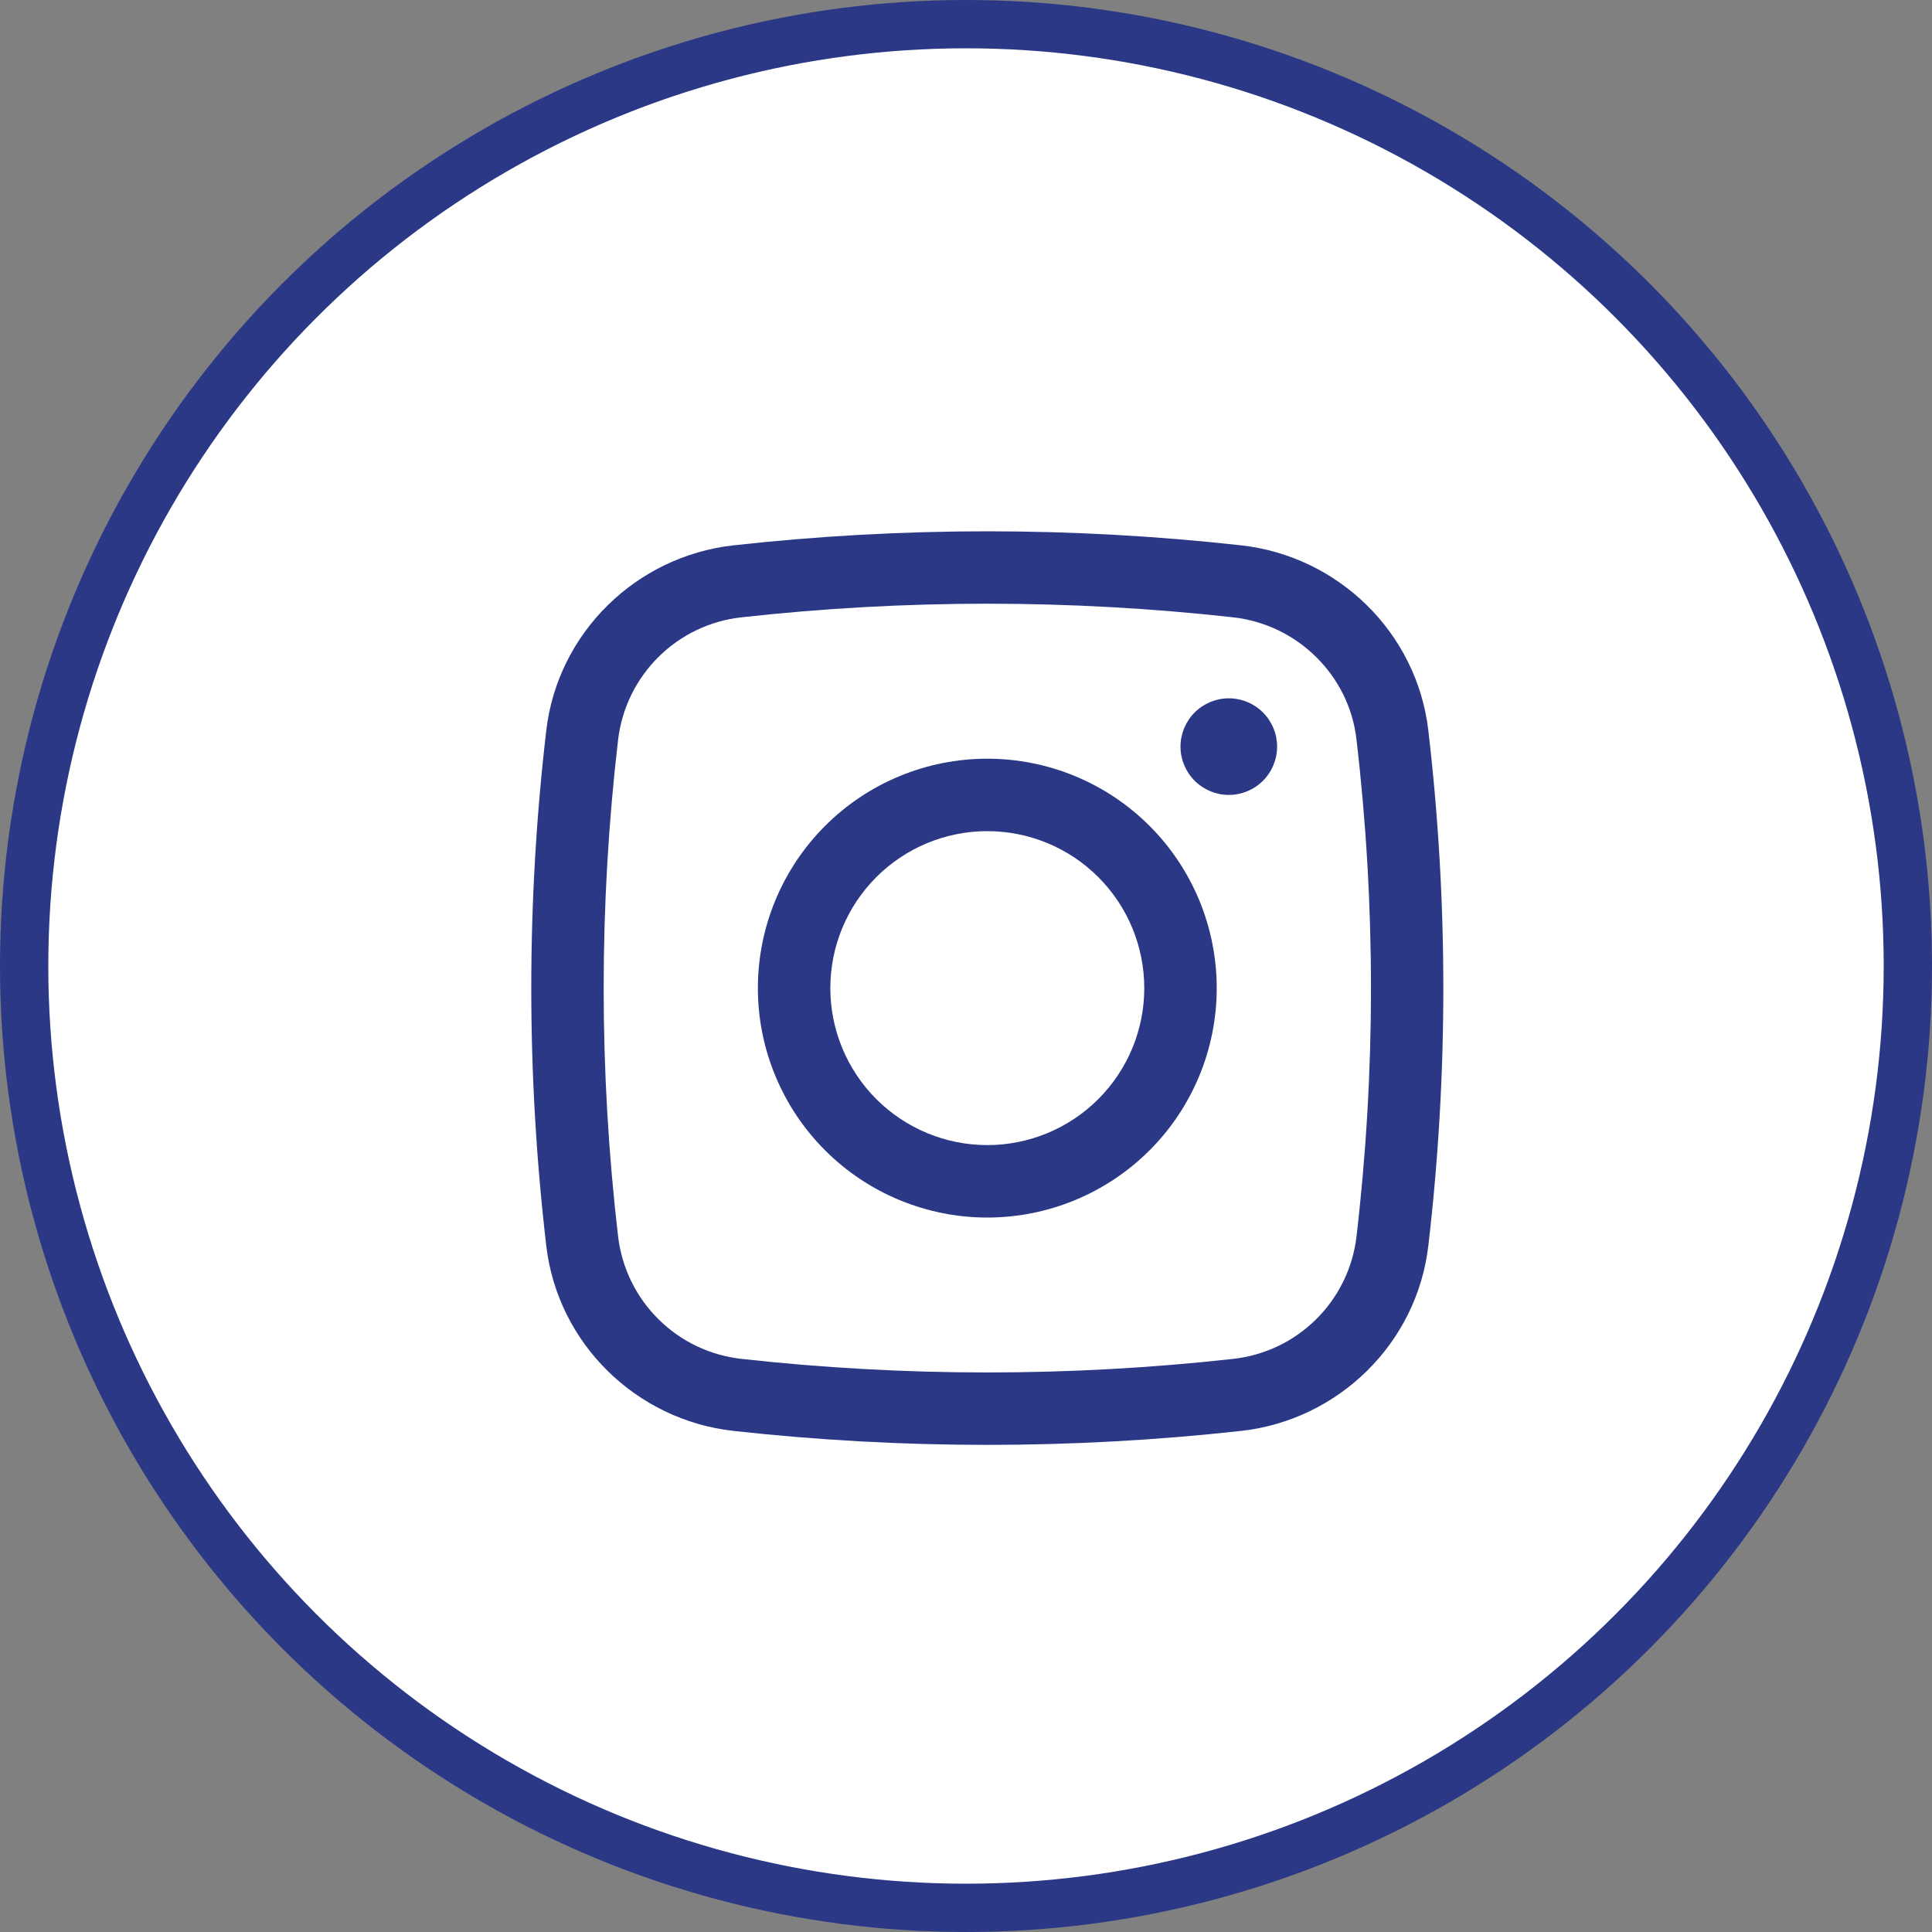
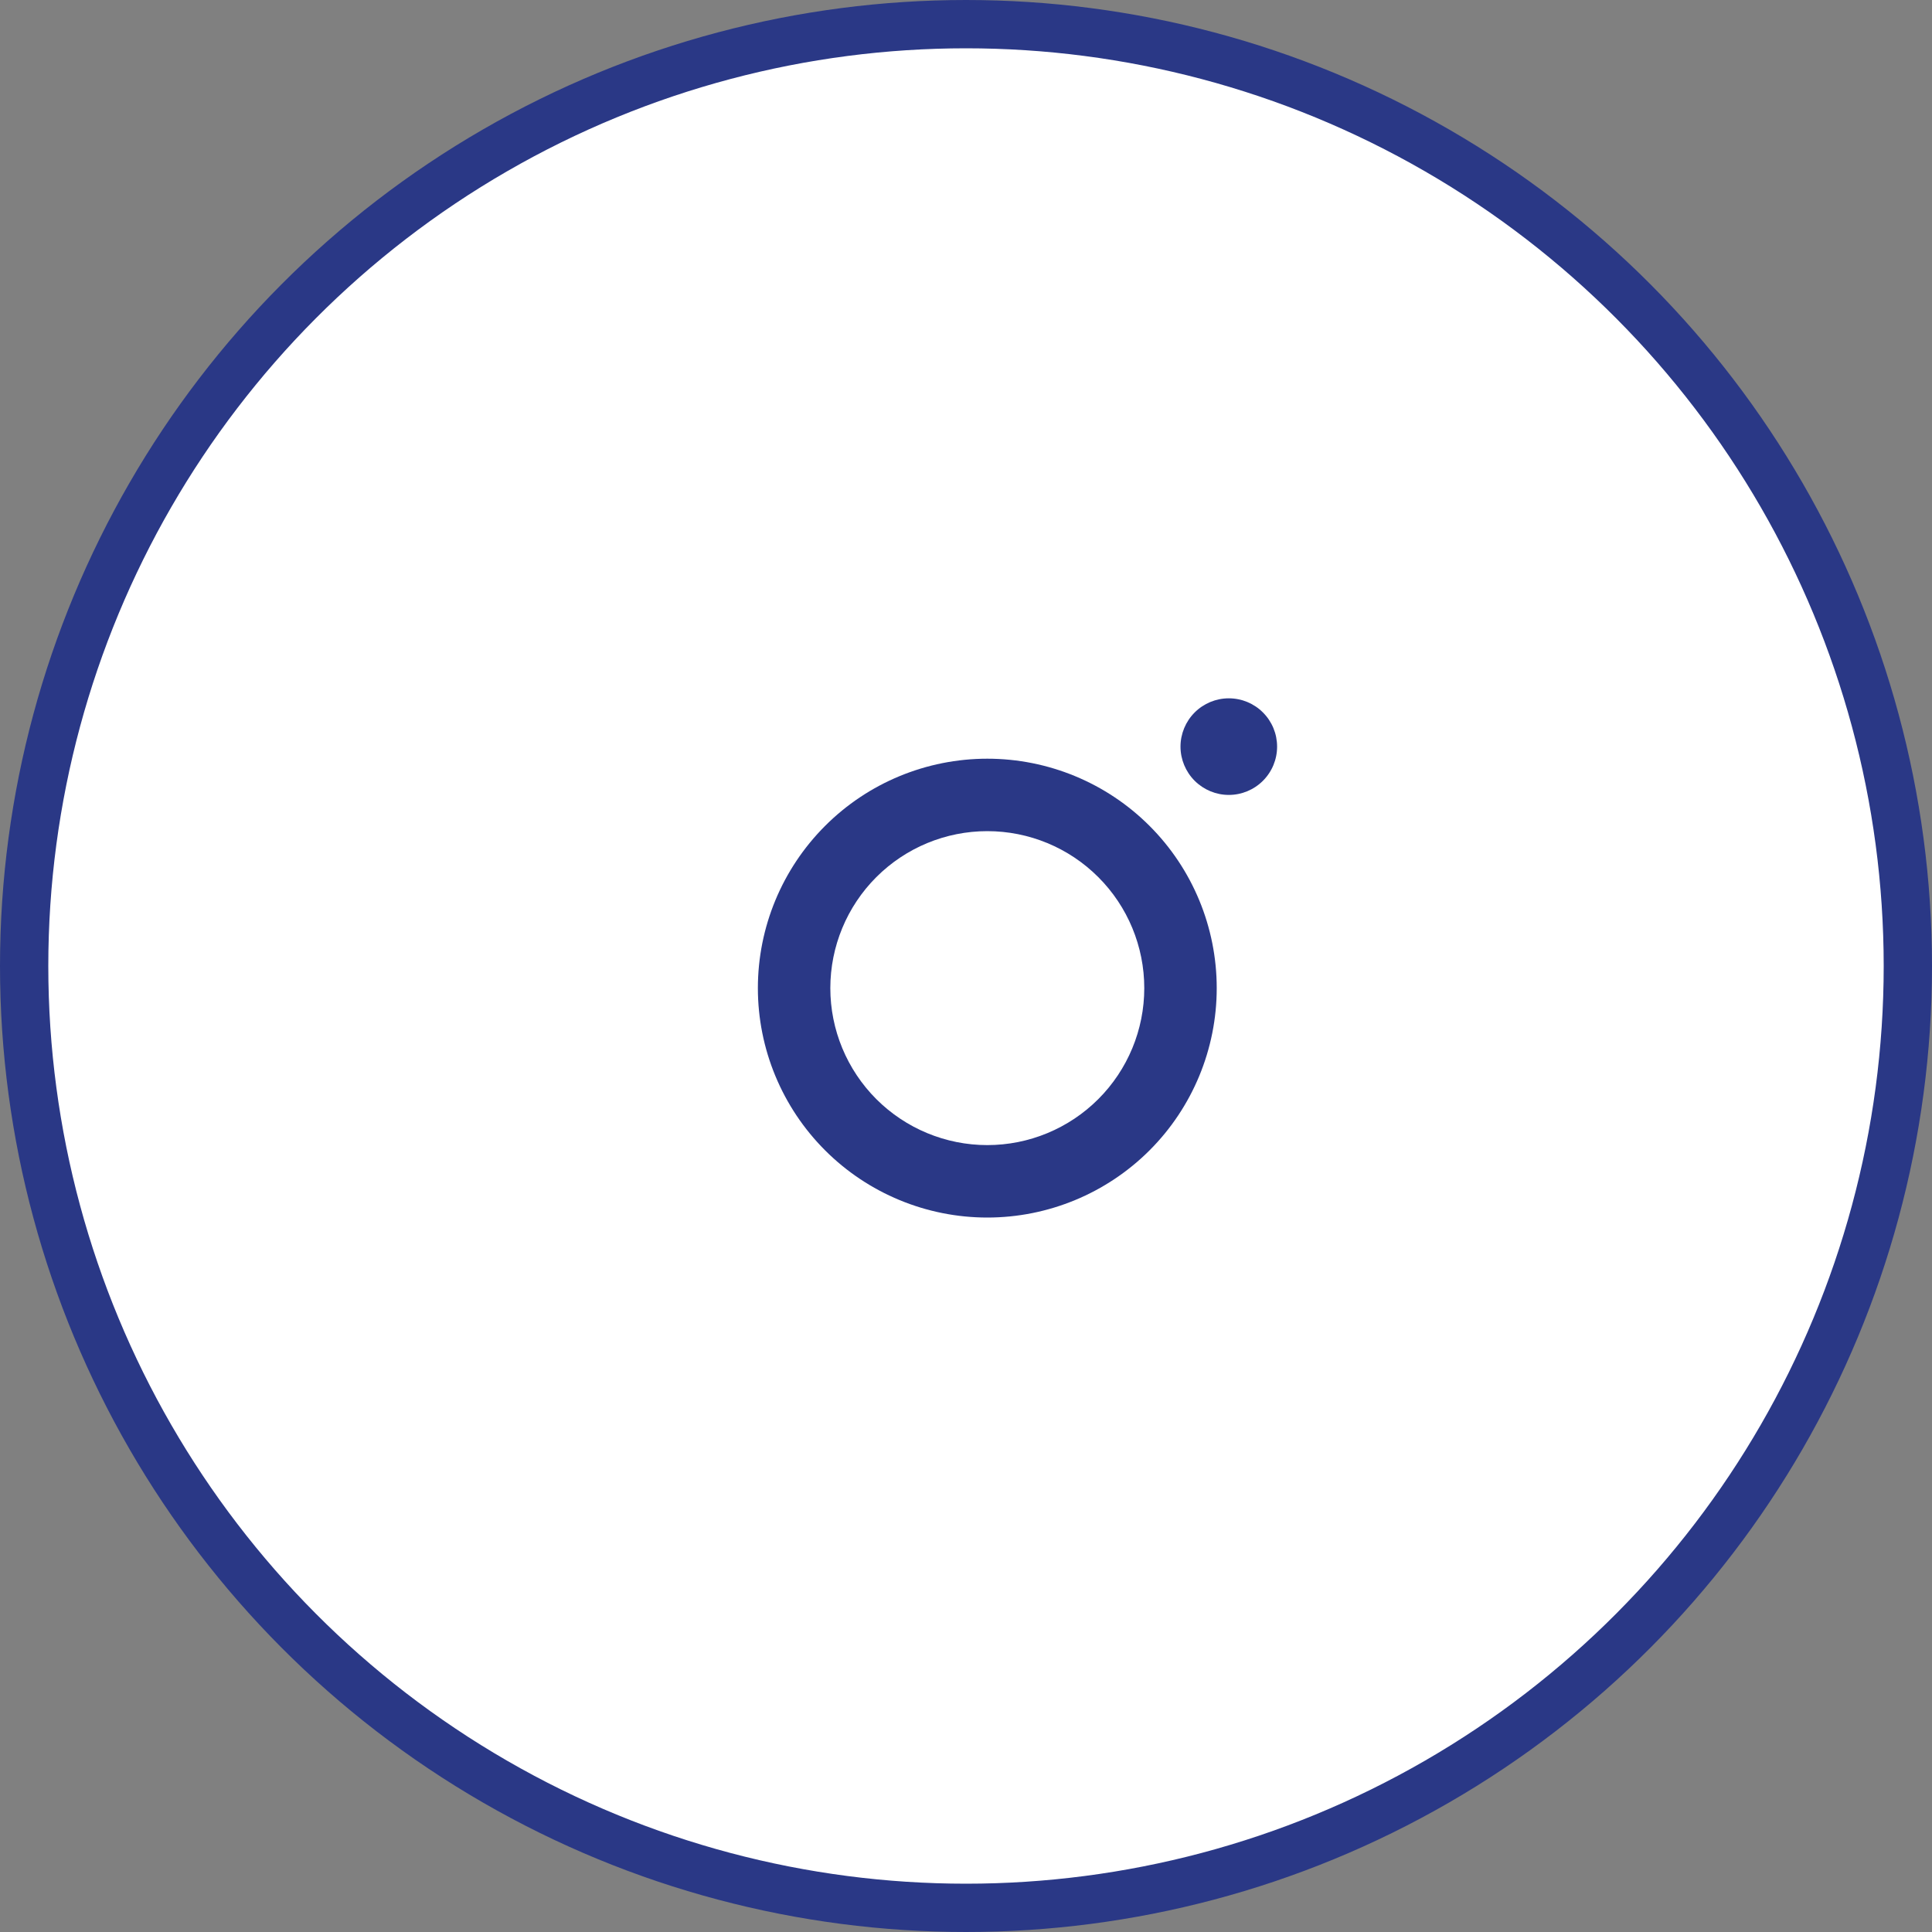
<svg xmlns="http://www.w3.org/2000/svg" width="40" height="40" viewBox="0 0 40 40" fill="none">
  <rect x="0" y="0" width="40" height="40" fill="#808080" stroke="none" />
  <circle cx="20" cy="20" r="19.5" fill="white" stroke="#2A3886" />
  <path d="M24.441 15.458C24.441 15.193 24.547 14.938 24.734 14.751C24.922 14.563 25.176 14.458 25.441 14.458C25.707 14.458 25.961 14.563 26.148 14.751C26.336 14.938 26.441 15.193 26.441 15.458C26.441 15.723 26.336 15.977 26.148 16.165C25.961 16.352 25.707 16.458 25.441 16.458C25.176 16.458 24.922 16.352 24.734 16.165C24.547 15.977 24.441 15.723 24.441 15.458Z" fill="#2A3886" />
-   <path fill-rule="evenodd" clip-rule="evenodd" d="M20.441 15.708C19.182 15.708 17.973 16.208 17.083 17.099C16.192 17.99 15.691 19.198 15.691 20.458C15.691 21.718 16.192 22.926 17.083 23.817C17.973 24.707 19.182 25.208 20.441 25.208C21.701 25.208 22.909 24.707 23.8 23.817C24.691 22.926 25.191 21.718 25.191 20.458C25.191 19.198 24.691 17.99 23.8 17.099C22.909 16.208 21.701 15.708 20.441 15.708ZM17.191 20.458C17.191 19.596 17.534 18.769 18.143 18.16C18.753 17.55 19.579 17.208 20.441 17.208C21.303 17.208 22.13 17.55 22.739 18.16C23.349 18.769 23.691 19.596 23.691 20.458C23.691 21.32 23.349 22.146 22.739 22.756C22.13 23.365 21.303 23.708 20.441 23.708C19.579 23.708 18.753 23.365 18.143 22.756C17.534 22.146 17.191 21.32 17.191 20.458Z" fill="#2A3886" />
-   <path fill-rule="evenodd" clip-rule="evenodd" d="M25.699 11.291C22.205 10.903 18.678 10.903 15.183 11.291C13.171 11.516 11.546 13.101 11.31 15.123C10.896 18.667 10.896 22.248 11.31 25.793C11.546 27.815 13.17 29.4 15.183 29.625C18.678 30.011 22.205 30.011 25.699 29.625C27.711 29.4 29.336 27.815 29.572 25.793C29.986 22.248 29.986 18.667 29.572 15.123C29.336 13.101 27.712 11.516 25.699 11.291ZM15.349 12.781C18.734 12.405 22.149 12.405 25.533 12.781C26.863 12.931 27.928 13.98 28.083 15.298C28.485 18.726 28.485 22.189 28.083 25.618C28.003 26.263 27.708 26.862 27.245 27.318C26.783 27.775 26.18 28.062 25.533 28.134C22.149 28.509 18.734 28.509 15.349 28.134C14.703 28.062 14.1 27.775 13.638 27.318C13.175 26.862 12.88 26.263 12.799 25.618C12.398 22.189 12.398 18.726 12.799 15.298C12.88 14.653 13.175 14.053 13.638 13.597C14.1 13.14 14.703 12.852 15.349 12.781Z" fill="#2A3886" />
+   <path fill-rule="evenodd" clip-rule="evenodd" d="M20.441 15.708C19.182 15.708 17.973 16.208 17.083 17.099C16.192 17.99 15.691 19.198 15.691 20.458C15.691 21.718 16.192 22.926 17.083 23.817C17.973 24.707 19.182 25.208 20.441 25.208C21.701 25.208 22.909 24.707 23.8 23.817C24.691 22.926 25.191 21.718 25.191 20.458C25.191 19.198 24.691 17.99 23.8 17.099C22.909 16.208 21.701 15.708 20.441 15.708ZM17.191 20.458C17.191 19.596 17.534 18.769 18.143 18.16C18.753 17.55 19.579 17.208 20.441 17.208C21.303 17.208 22.13 17.55 22.739 18.16C23.349 18.769 23.691 19.596 23.691 20.458C23.691 21.32 23.349 22.146 22.739 22.756C22.13 23.365 21.303 23.708 20.441 23.708C19.579 23.708 18.753 23.365 18.143 22.756C17.534 22.146 17.191 21.32 17.191 20.458" fill="#2A3886" />
</svg>